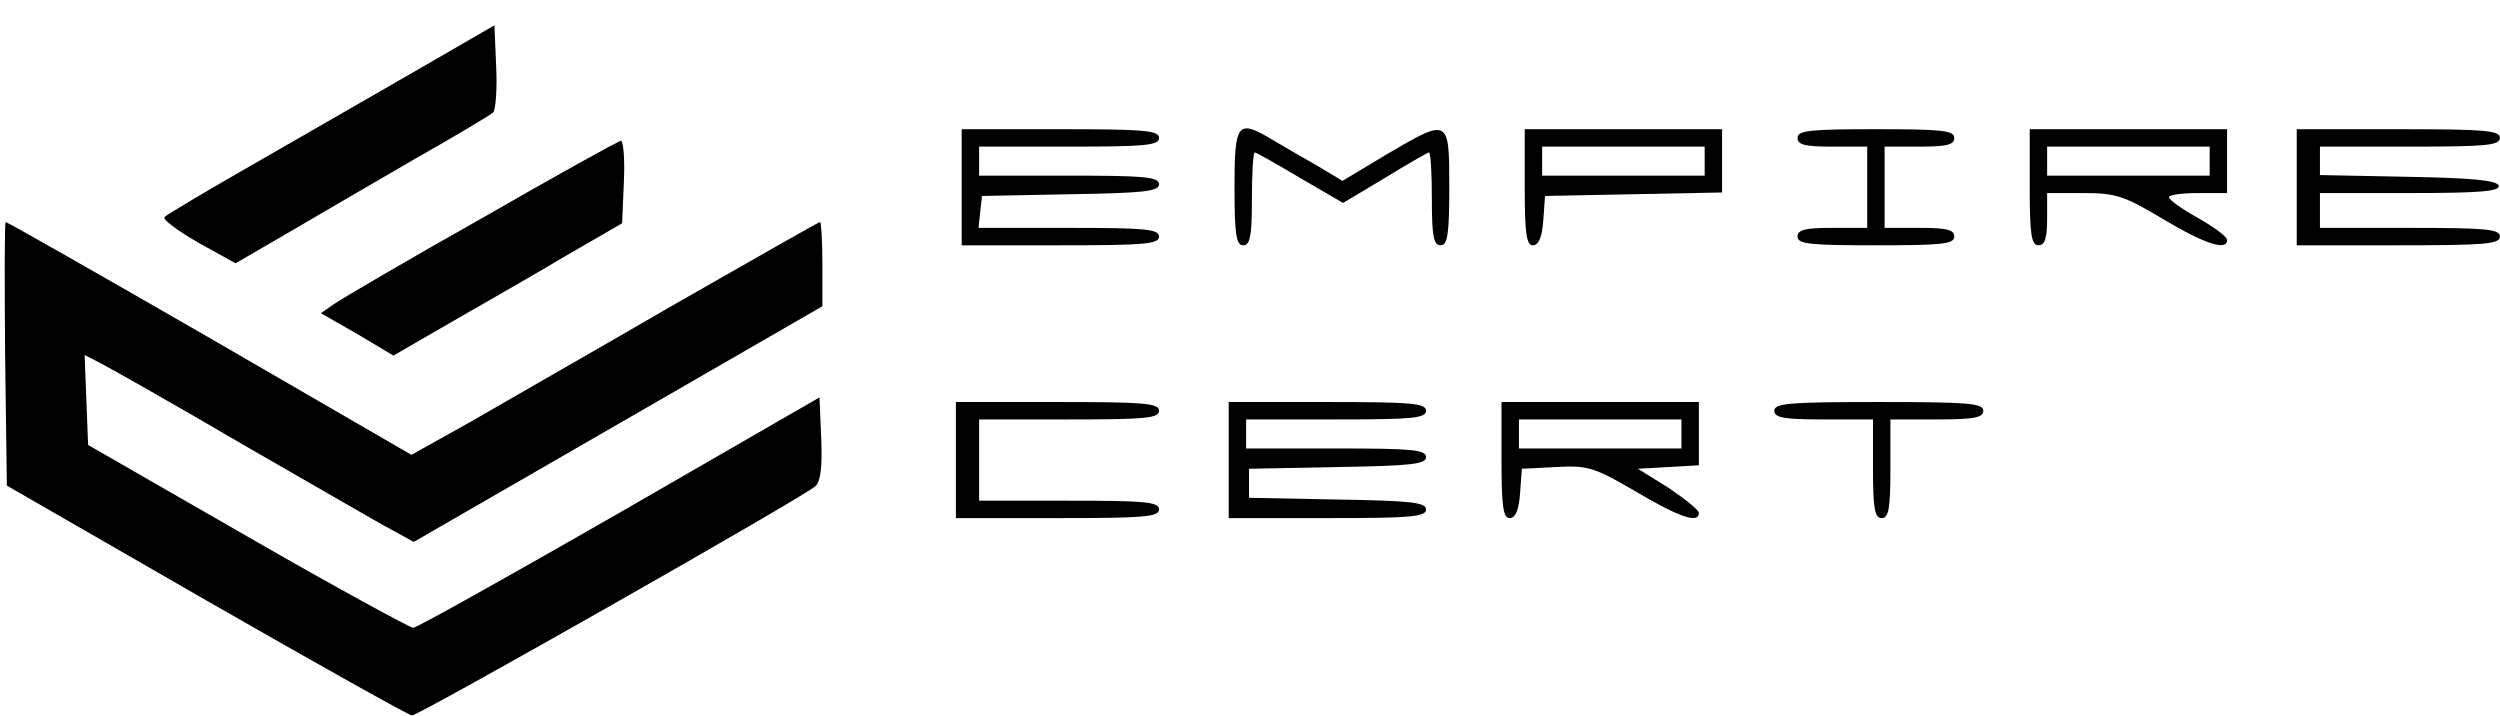
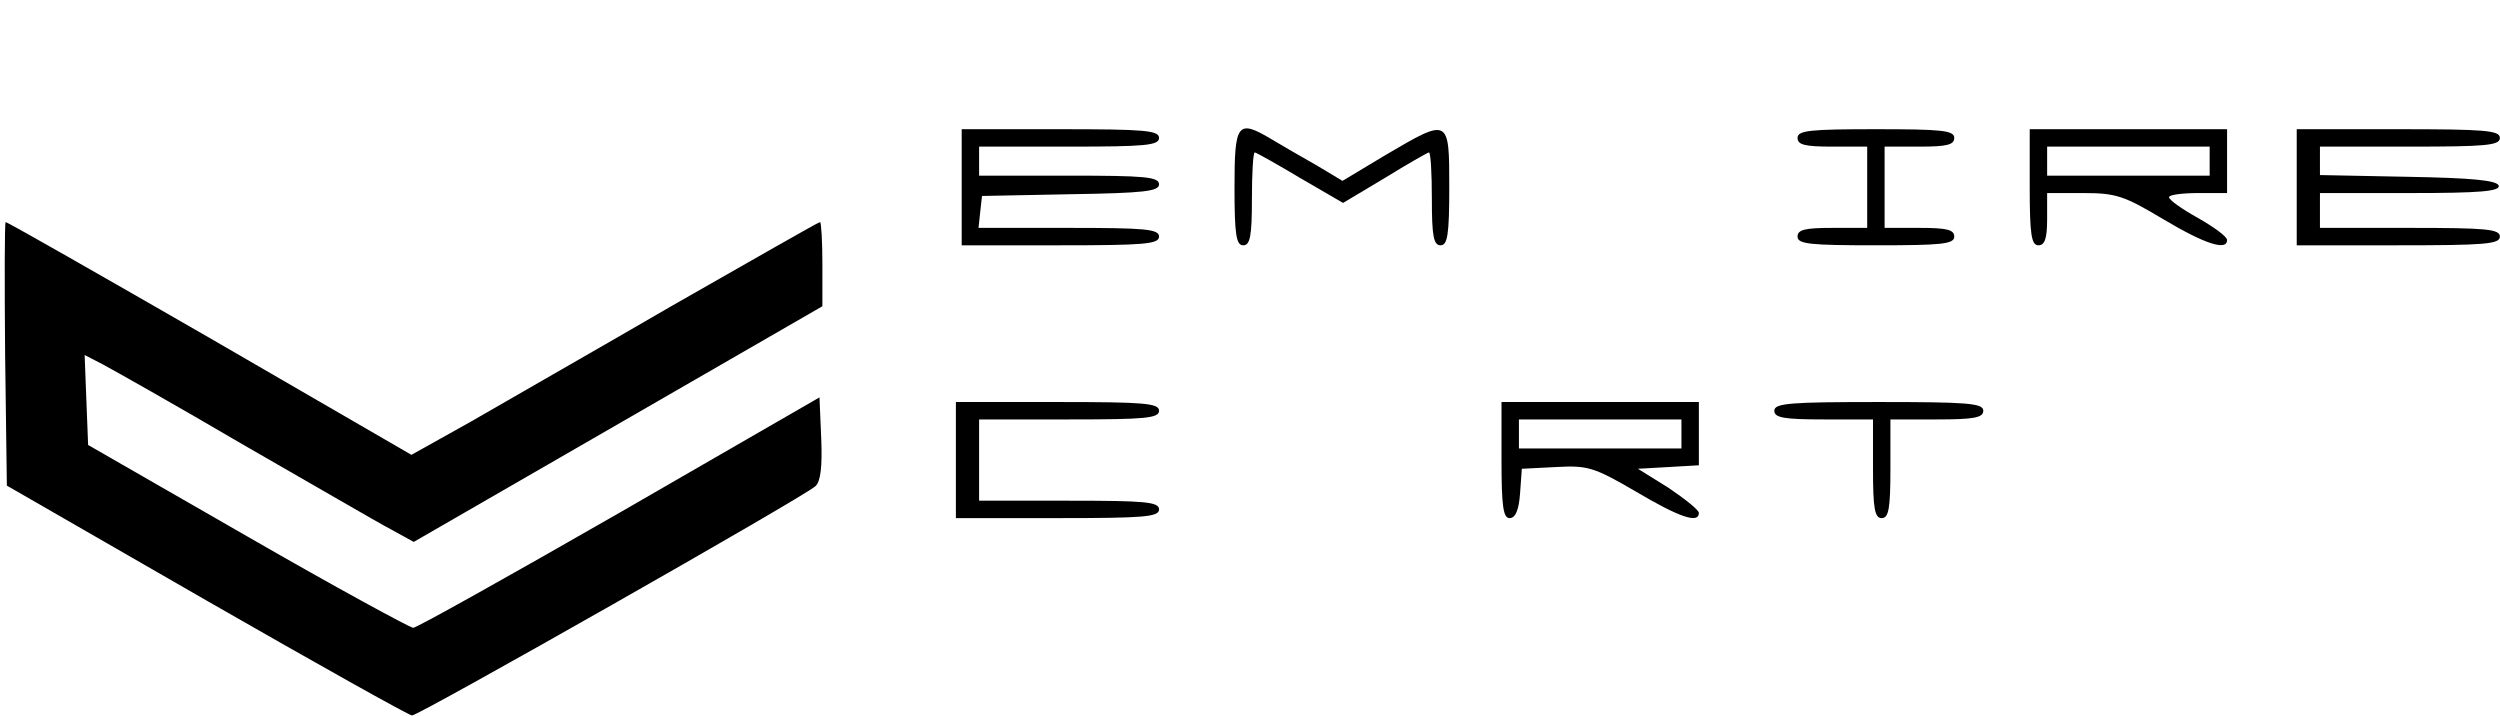
<svg xmlns="http://www.w3.org/2000/svg" version="1.1" id="Слой_1" x="0px" y="0px" viewBox="0 0 430.7 123.3" style="enable-background:new 0 0 430.7 123.3;" xml:space="preserve">
  <g transform="translate(0,500) scale(0.1,-0.1)">
-     <path d="M711.8,4875.4c-77-44-203-117-280-161s-144-84-148-88c-5-4,21-23,57-44l65-36l93,54c51,30,149,87,218,127 c69,39,129,75,133,79c4,5,7,40,5,79l-3,71L711.8,4875.4z" />
    <path d="M1656.8,4677.4v-100h170c144,0,170,2,170,15s-24,15-156,15h-155l3,28l3,27l153,3c126,2,152,5,152,17c0,13-25,15-155,15 h-155v25v25h155c131,0,155,2,155,15s-26,15-170,15h-170V4677.4z" />
    <path d="M2126.8,4677.4c0-82,3-100,15-100s15,16,15,80c0,44,2,80,5,80c2,0,38-20,78-44l74-43l72,43c39,24,74,44,76,44 c3,0,5-36,5-80c0-64,3-80,15-80s15,18,15,100c0,120,0,120-109,56l-75-45l-45,27c-25,14-59,34-76,44 C2131.8,4795.4,2126.8,4788.4,2126.8,4677.4z" />
-     <path d="M2626.8,4677.4c0-80,3-100,14-100c10,0,16,14,18,43l3,42l153,3l152,3v54v55h-170h-170V4677.4z M2936.8,4722.4v-25h-140 h-140v25v25h140h140V4722.4z" />
    <path d="M3096.8,4762.4c0-12,13-15,60-15h60v-70v-70h-60c-47,0-60-3-60-15c0-13,22-15,135-15s135,2,135,15c0,12-13,15-60,15h-60v70 v70h60c47,0,60,3,60,15c0,13-22,15-135,15S3096.8,4775.4,3096.8,4762.4z" />
    <path d="M3496.8,4677.4c0-82,3-100,15-100c11,0,15,12,15,45v45h63c56,0,70-5,137-45c72-43,110-55,110-36c0,6-22,22-50,38 c-27,15-50,31-50,36c0,4,23,7,50,7h50v55v55h-170h-170V4677.4z M3806.8,4722.4v-25h-140h-140v25v25h140h140V4722.4z" />
    <path d="M3956.8,4677.4v-100h175c149,0,175,2,175,15s-24,15-155,15h-155v30v30h156c120,0,155,3,152,13c-4,9-46,13-156,15l-152,3v24 v25h155c131,0,155,2,155,15s-26,15-175,15h-175V4677.4z" />
-     <path d="M830.8,4624.4c-128-72-242-139-255-148l-23-16l63-36l62-37l102,59c56,32,145,83,197,114l95,55l3,71c2,39-1,71-5,71 S957.8,4697.4,830.8,4624.4z" />
    <path d="M8.8,4390.4l3-227l344-198c190-109,349-198,354-198c12,0,676,377,695,395c9,8,12,34,10,82l-3,71l-345-199 c-190-109-349-198-355-198c-5,0-134,70-285,157l-275,158l-3,77l-3,78l31-16c17-9,127-71,243-139c117-67,230-133,253-145l40-22 l352,203l352,203v73c0,39-2,72-4,72c-3,0-116-65-253-143c-136-79-294-169-349-201l-102-57l-347,201c-191,110-349,200-352,200 C7.8,4617.4,7.8,4515.4,8.8,4390.4z" />
    <path d="M1646.8,4207.4v-100h175c149,0,175,2,175,15s-24,15-155,15h-155v70v70h155c131,0,155,2,155,15s-26,15-175,15h-175V4207.4z" />
-     <path d="M2116.8,4207.4v-100h170c143,0,170,2,170,15c0,12-26,15-152,17l-153,3v25v25l153,3c126,2,152,5,152,17c0,13-25,15-155,15 h-155v25v25h155c131,0,155,2,155,15s-26,15-170,15h-170V4207.4z" />
    <path d="M2586.8,4207.4c0-80,3-100,14-100c10,0,16,14,18,43l3,42l59,3c54,3,65,0,137-42c76-45,109-56,109-37c0,5-24,24-52,43 l-53,33l53,3l52,3v55v54h-170h-170V4207.4z M2896.8,4252.4v-25h-140h-140v25v25h140h140V4252.4z" />
    <path d="M3056.8,4292.4c0-12,16-15,85-15h85v-85c0-69,3-85,15-85s15,16,15,85v85h80c64,0,80,3,80,15c0,13-27,15-180,15 S3056.8,4305.4,3056.8,4292.4z" />
  </g>
</svg>